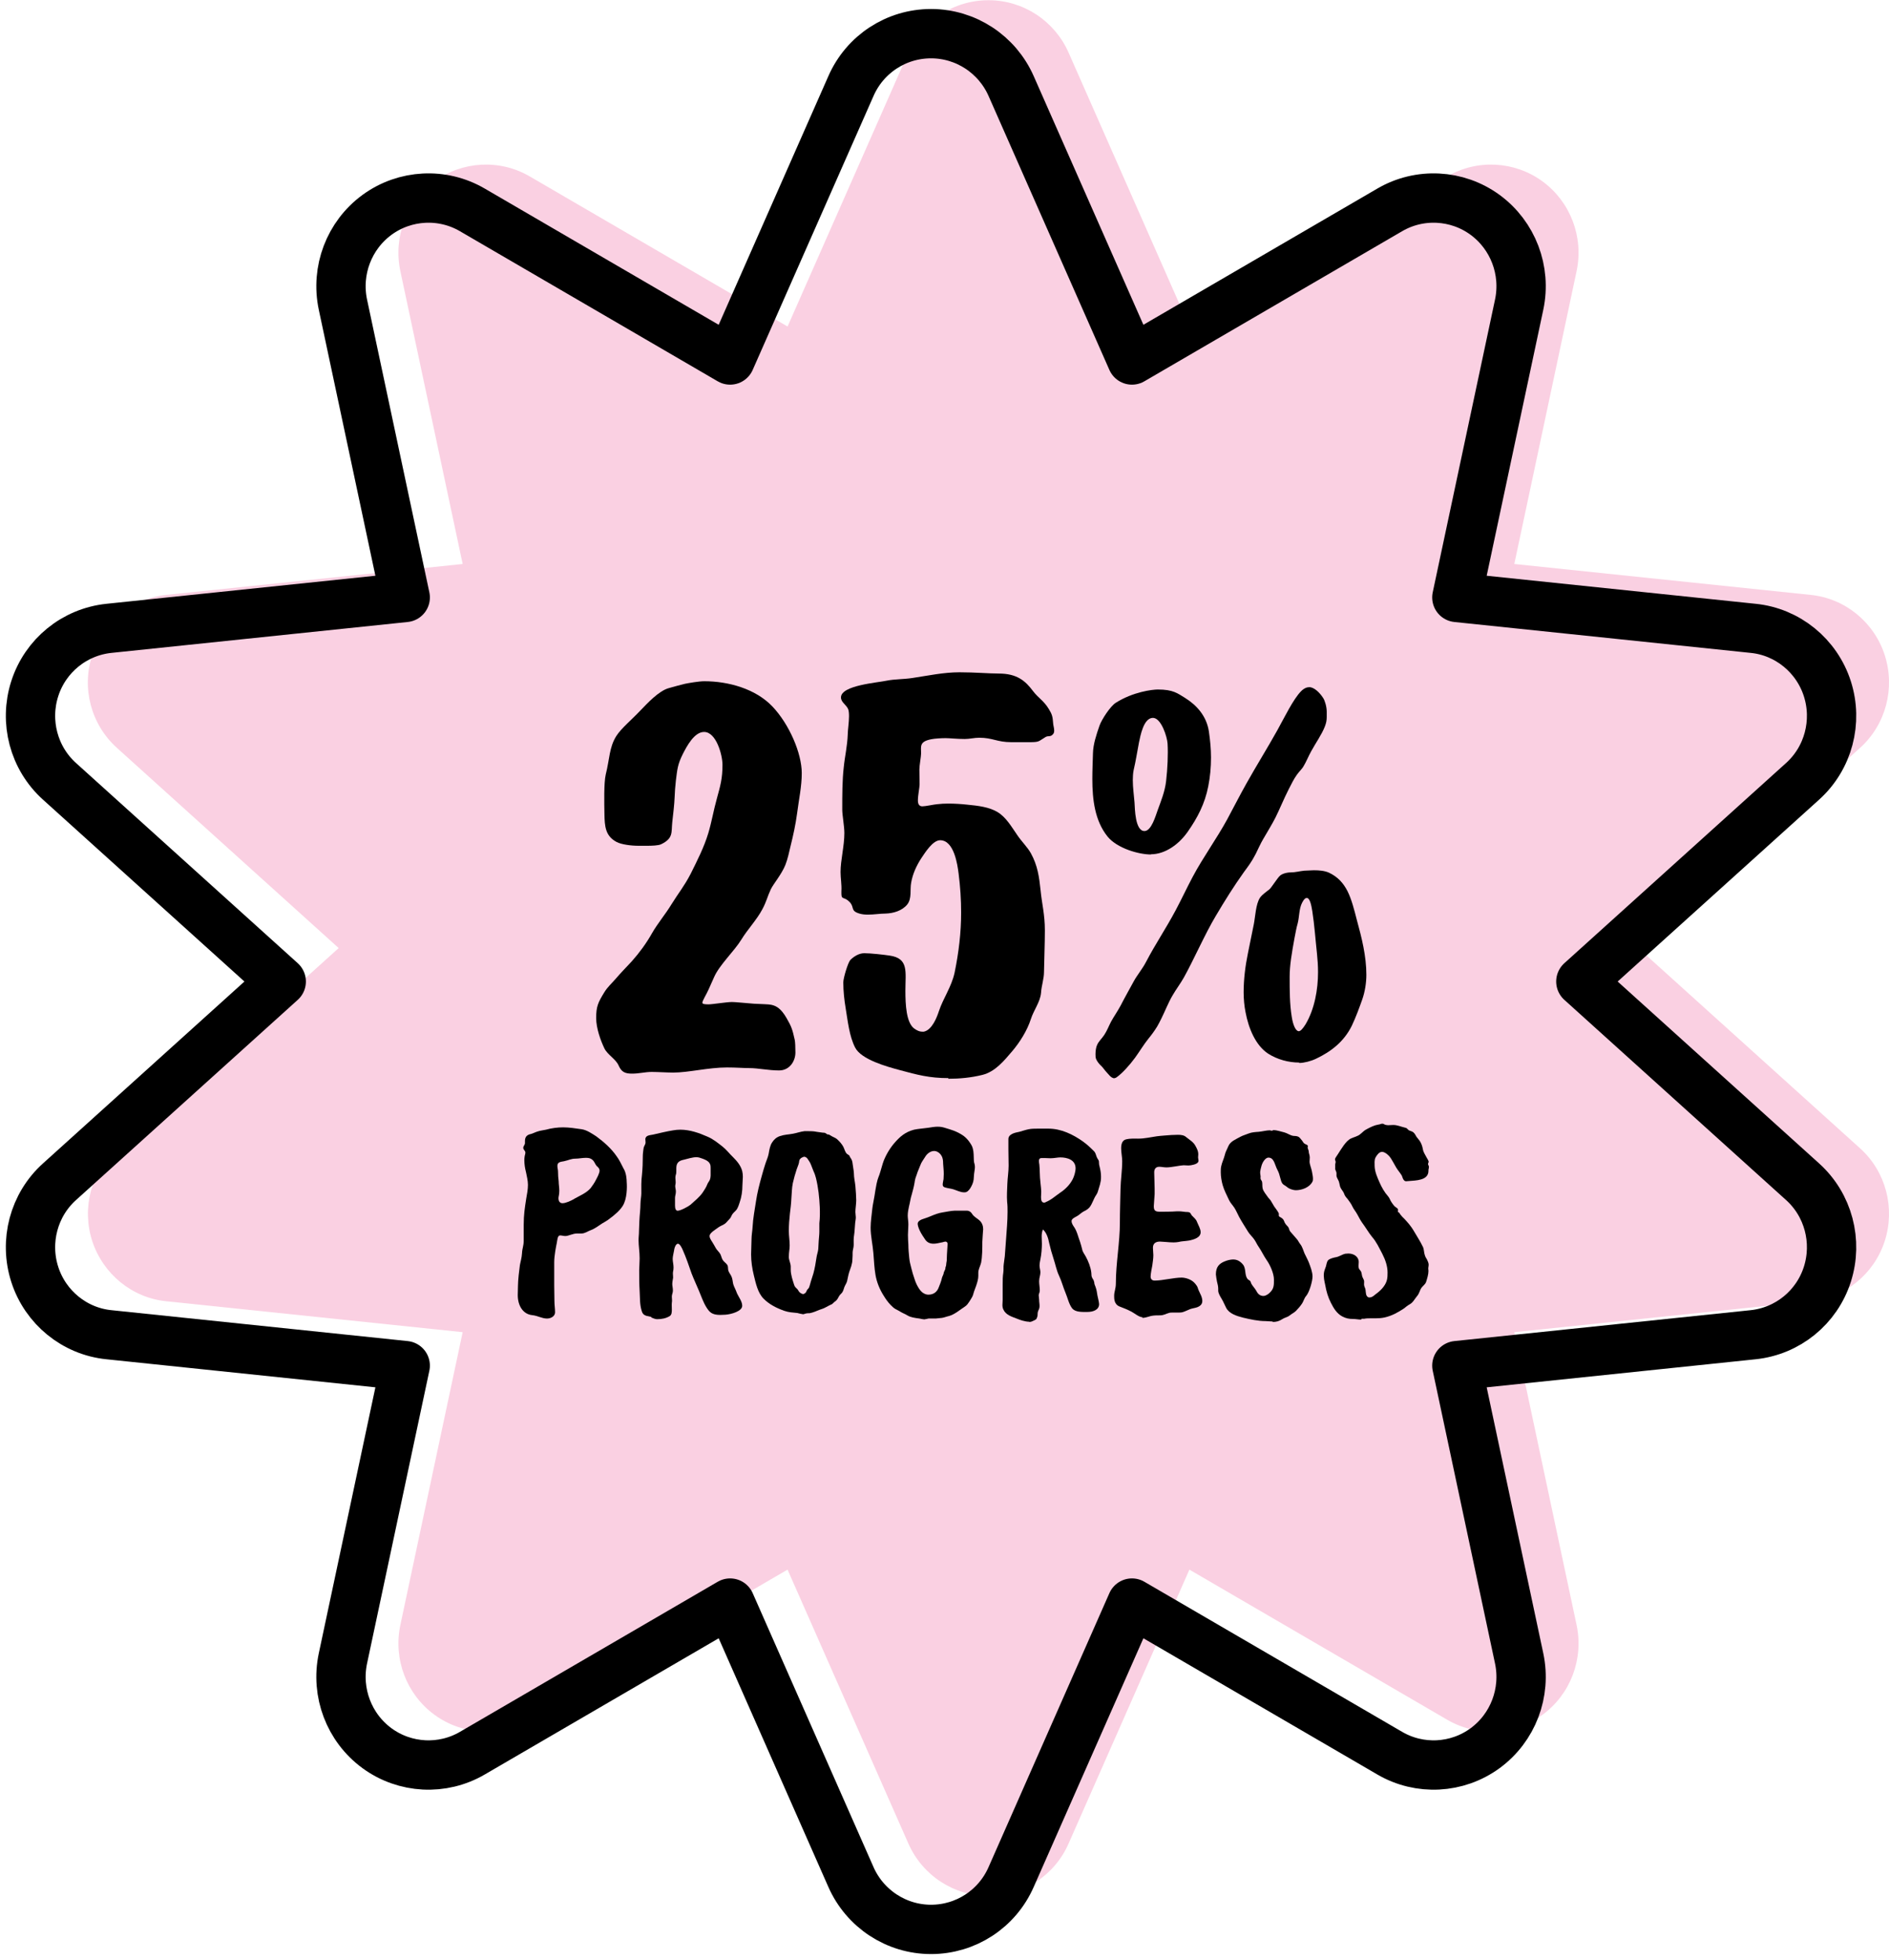
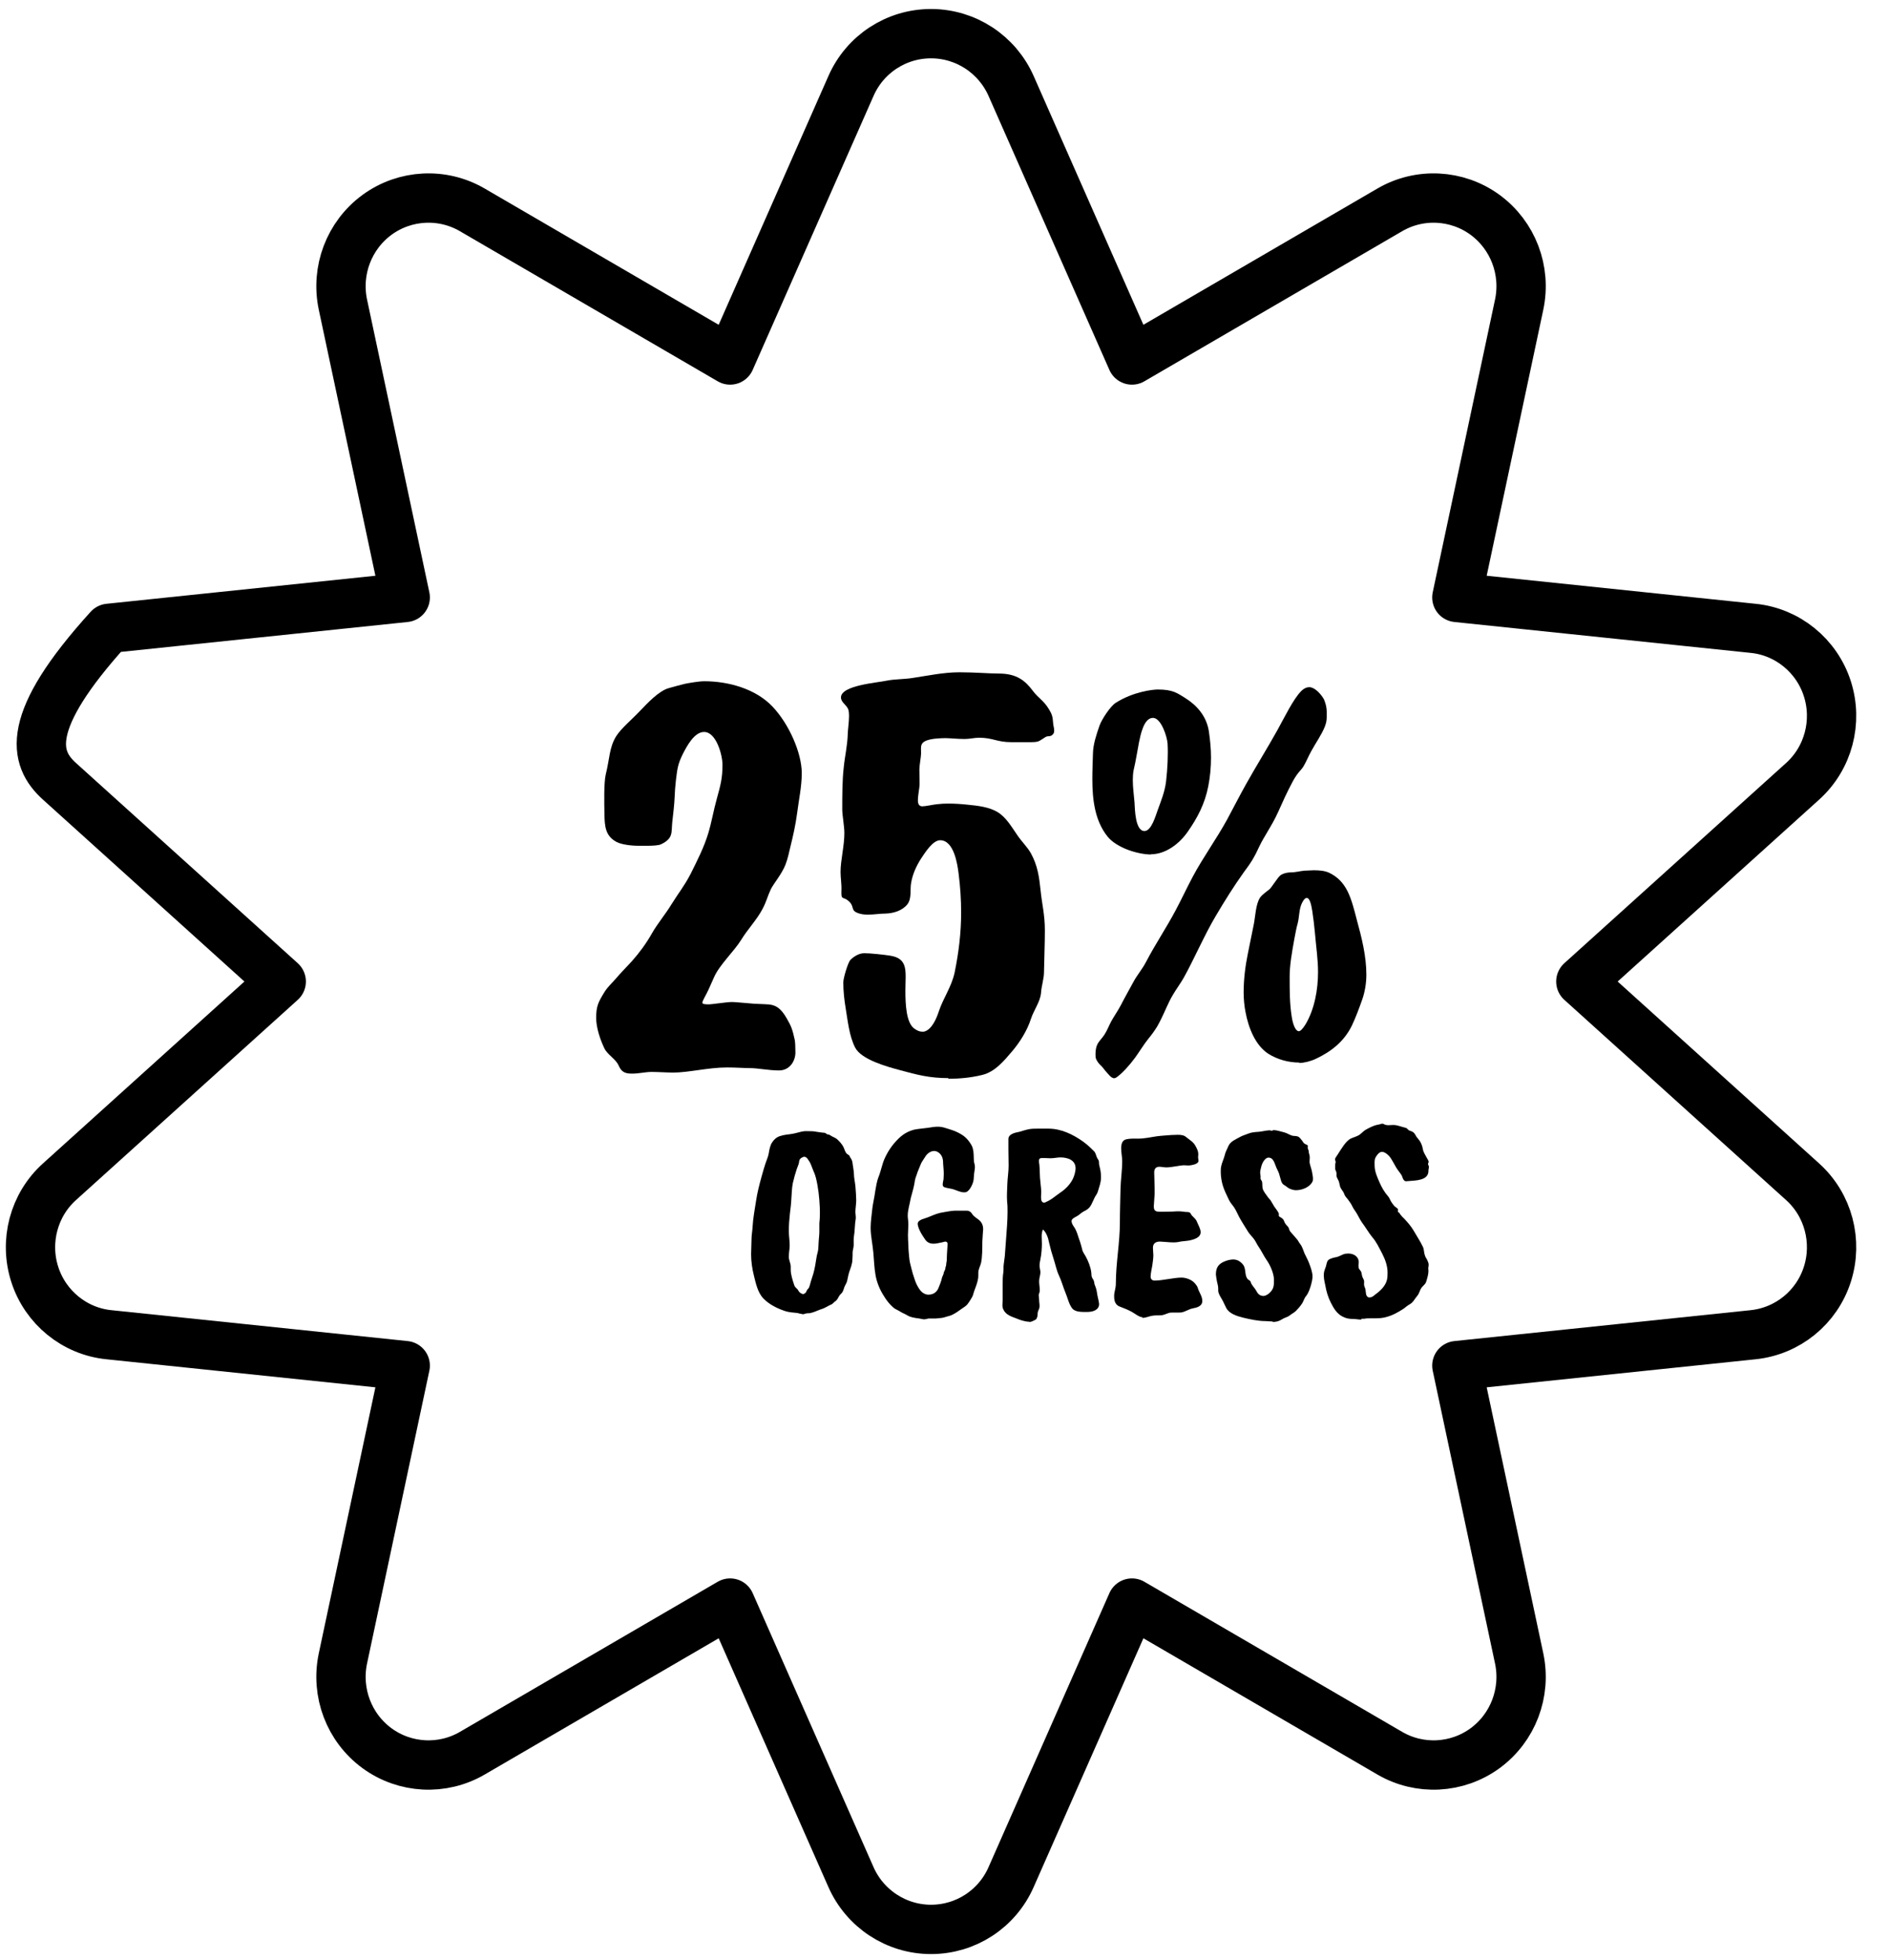
<svg xmlns="http://www.w3.org/2000/svg" fill="none" viewBox="0 0 108 112" height="112" width="108">
  <g clip-path="url(#clip0_2001_1831)">
-     <path fill="#FAD0E2" d="M106.34 65.623L93.665 54.184L106.34 42.746C107.818 41.418 108.364 39.335 107.758 37.447C107.152 35.558 105.48 34.194 103.517 33.999L86.577 32.233L90.139 15.495C90.551 13.546 89.788 11.536 88.189 10.366C86.589 9.197 84.444 9.087 82.736 10.086L68.001 18.662L61.095 3.008C60.295 1.193 58.502 0.012 56.514 0.012C54.527 0.012 52.734 1.181 51.934 3.008L45.027 18.662L30.293 10.086C28.584 9.087 26.44 9.197 24.84 10.366C23.241 11.536 22.477 13.546 22.889 15.495L26.452 32.233L9.512 33.999C7.537 34.206 5.877 35.558 5.271 37.447C4.653 39.335 5.21 41.418 6.689 42.746L19.363 54.184L6.689 65.623C5.21 66.951 4.665 69.034 5.271 70.922C5.889 72.811 7.549 74.175 9.512 74.37L26.452 76.136L22.889 92.874C22.477 94.823 23.241 96.833 24.84 98.003C26.44 99.172 28.584 99.282 30.293 98.283L45.027 89.707L51.934 105.36C52.734 107.176 54.527 108.357 56.514 108.357C58.502 108.357 60.295 107.188 61.095 105.36L68.001 89.707L82.736 98.283C84.444 99.282 86.589 99.172 88.189 98.003C89.788 96.833 90.551 94.823 90.139 92.874L86.577 76.136L103.517 74.37C105.492 74.163 107.152 72.811 107.758 70.922C108.364 69.034 107.818 66.951 106.34 65.623Z" />
-     <path stroke-linejoin="round" stroke-linecap="round" stroke-width="2.82" stroke="black" d="M103.056 67.535L90.382 56.096L103.056 44.658C104.534 43.33 105.08 41.247 104.474 39.359C103.868 37.471 102.196 36.106 100.233 35.911L83.293 34.145L86.856 17.407C87.268 15.458 86.504 13.448 84.905 12.278C83.305 11.109 81.16 10.999 79.452 11.998L64.718 20.574L57.811 4.921C57.011 3.105 55.218 1.924 53.23 1.924C51.243 1.924 49.45 3.093 48.65 4.921L41.743 20.574L27.009 11.998C25.3 10.999 23.156 11.109 21.556 12.278C19.957 13.448 19.194 15.458 19.605 17.407L23.168 34.145L6.228 35.911C4.253 36.118 2.593 37.471 1.987 39.359C1.381 41.247 1.927 43.33 3.405 44.658L16.079 56.096L3.405 67.535C1.927 68.863 1.381 70.946 1.987 72.834C2.593 74.723 4.265 76.087 6.228 76.282L23.168 78.048L19.605 94.786C19.194 96.735 19.957 98.745 21.556 99.915C23.156 101.084 25.3 101.194 27.009 100.195L41.743 91.619L48.65 107.273C49.45 109.088 51.243 110.269 53.23 110.269C55.218 110.269 57.011 109.1 57.811 107.273L64.718 91.619L79.452 100.195C81.16 101.194 83.305 101.084 84.905 99.915C86.504 98.745 87.268 96.735 86.856 94.786L83.293 78.048L100.233 76.282C102.208 76.075 103.868 74.723 104.474 72.834C105.08 70.946 104.534 68.863 103.056 67.535Z" />
-     <path fill="black" d="M30.426 75.162C29.917 75.113 29.602 74.638 29.602 74.017C29.602 73.834 29.614 73.688 29.614 73.493C29.614 73.176 29.687 72.567 29.723 72.311C29.748 72.153 29.832 71.885 29.845 71.629C29.857 71.337 29.942 71.215 29.942 70.898V69.997C29.942 69.424 30.002 69.047 30.087 68.498C30.135 68.23 30.184 67.975 30.184 67.719C30.184 67.487 30.123 67.231 30.075 67C30.014 66.769 29.978 66.537 29.978 66.293C29.978 66.184 30.002 66.025 30.026 65.965C30.026 65.928 30.038 65.904 30.038 65.879C30.038 65.757 29.917 65.721 29.917 65.599C29.917 65.502 30.014 65.429 30.014 65.331C30.014 65.295 30.014 65.27 30.014 65.209C30.014 65.002 30.099 64.856 30.366 64.807C30.487 64.771 30.62 64.698 30.753 64.661C30.899 64.612 31.056 64.6 31.214 64.564C31.517 64.478 31.88 64.43 32.195 64.43C32.547 64.43 32.922 64.491 33.261 64.539C33.565 64.588 33.855 64.795 34.086 64.941C34.534 65.27 34.946 65.636 35.249 66.074C35.406 66.281 35.515 66.525 35.636 66.756C35.818 67.037 35.83 67.439 35.83 67.548C35.855 67.841 35.855 68.523 35.6 68.925C35.431 69.181 35.212 69.388 34.764 69.717C34.643 69.802 34.546 69.851 34.425 69.924C34.195 70.07 34.025 70.216 33.758 70.314C33.589 70.374 33.443 70.496 33.249 70.496C33.177 70.496 33.056 70.496 32.995 70.496C32.74 70.496 32.51 70.642 32.316 70.642C32.244 70.642 32.098 70.606 32.026 70.606C31.868 70.606 31.868 70.874 31.832 71.044C31.795 71.215 31.686 71.763 31.686 72.141V73.444C31.686 73.749 31.698 74.041 31.698 74.346C31.698 74.589 31.735 74.772 31.735 75.004C31.735 75.211 31.517 75.357 31.274 75.357C30.983 75.357 30.717 75.186 30.414 75.162H30.426ZM32.837 68.511C33.165 68.328 33.528 68.182 33.77 67.901C33.88 67.755 33.989 67.597 34.061 67.451C34.146 67.292 34.279 67.049 34.279 66.903C34.279 66.793 34.219 66.732 34.11 66.635C34.025 66.537 33.989 66.391 33.88 66.293C33.783 66.208 33.686 66.172 33.504 66.172C33.298 66.172 33.08 66.22 32.898 66.22C32.644 66.22 32.486 66.318 32.244 66.367C32.038 66.403 31.868 66.415 31.868 66.635C31.868 66.756 31.904 66.842 31.904 66.963C31.904 67.158 31.916 67.317 31.941 67.512C31.941 67.694 31.977 67.865 31.977 68.048C31.977 68.291 31.929 68.377 31.929 68.486C31.929 68.584 31.965 68.766 32.159 68.766C32.353 68.766 32.656 68.62 32.825 68.523L32.837 68.511Z" />
-     <path fill="black" d="M37.248 75.272C37.151 75.236 37.042 75.224 36.945 75.199C36.8 75.15 36.727 75.065 36.691 74.931C36.57 74.554 36.594 74.176 36.57 73.786C36.545 73.384 36.545 72.982 36.545 72.58C36.545 72.434 36.57 72.178 36.57 71.922C36.57 71.532 36.509 71.204 36.509 70.887C36.509 70.68 36.533 70.57 36.533 70.363C36.545 69.985 36.557 69.62 36.594 69.254C36.606 69.096 36.618 68.95 36.618 68.792C36.618 68.609 36.667 68.377 36.667 68.207C36.667 67.829 36.654 67.525 36.703 67.147C36.739 66.781 36.751 66.428 36.751 66.063C36.751 65.929 36.776 65.795 36.788 65.673C36.812 65.466 36.909 65.442 36.909 65.283C36.909 65.222 36.897 65.161 36.897 65.113C36.897 64.881 37.163 64.881 37.333 64.845C37.721 64.759 38.096 64.662 38.484 64.601C38.617 64.577 38.763 64.564 38.896 64.564C39.441 64.564 39.962 64.747 40.459 64.966C40.774 65.1 41.041 65.32 41.307 65.527C41.538 65.71 41.695 65.929 41.913 66.136C42.144 66.367 42.349 66.611 42.434 66.928C42.459 67.037 42.471 67.147 42.471 67.257C42.471 67.415 42.446 67.573 42.446 67.744C42.446 68.061 42.398 68.414 42.289 68.719C42.253 68.828 42.216 68.95 42.156 69.06C42.095 69.194 41.962 69.267 41.877 69.388C41.804 69.498 41.792 69.596 41.695 69.681C41.623 69.754 41.55 69.851 41.465 69.924C41.356 70.01 41.198 70.058 41.077 70.144C40.956 70.229 40.835 70.314 40.726 70.4C40.617 70.497 40.568 70.57 40.568 70.643C40.568 70.741 40.629 70.838 40.714 70.972C40.786 71.094 40.859 71.204 40.92 71.325C40.992 71.459 41.114 71.545 41.186 71.679C41.247 71.8 41.259 71.934 41.344 72.044C41.429 72.154 41.574 72.227 41.61 72.361C41.635 72.471 41.61 72.556 41.659 72.665C41.719 72.799 41.816 72.897 41.853 73.043C41.901 73.201 41.889 73.348 41.962 73.506C42.047 73.677 42.095 73.811 42.144 73.932C42.24 74.139 42.434 74.383 42.434 74.627C42.434 74.943 41.804 75.114 41.477 75.138C41.38 75.138 41.271 75.15 41.174 75.15C40.689 75.15 40.556 74.98 40.386 74.712C40.205 74.42 40.096 74.091 39.962 73.774C39.829 73.457 39.66 73.092 39.538 72.775C39.381 72.324 39.235 71.886 39.029 71.423C38.993 71.338 38.872 71.082 38.763 71.082C38.617 71.082 38.545 71.374 38.533 71.496C38.508 71.642 38.46 71.813 38.46 71.947C38.46 72.105 38.508 72.263 38.508 72.434C38.508 72.629 38.472 72.641 38.472 72.787C38.472 72.848 38.484 72.921 38.484 73.019C38.484 73.055 38.436 73.25 38.436 73.384C38.436 73.494 38.472 73.603 38.472 73.762C38.472 73.884 38.411 73.981 38.411 74.103C38.411 74.225 38.436 74.334 38.411 74.456C38.399 74.566 38.411 74.7 38.411 74.834C38.411 74.98 38.411 75.15 38.278 75.224C38.072 75.345 37.842 75.394 37.563 75.394C37.466 75.394 37.321 75.333 37.236 75.297L37.248 75.272ZM38.751 69.194C38.908 69.194 39.344 68.962 39.478 68.853C39.732 68.621 39.987 68.426 40.181 68.146C40.278 68 40.374 67.854 40.435 67.695C40.471 67.586 40.556 67.513 40.593 67.403C40.641 67.269 40.629 67.098 40.629 66.964C40.629 66.903 40.629 66.83 40.629 66.757C40.629 66.684 40.629 66.599 40.593 66.526C40.508 66.319 40.205 66.233 39.987 66.16C39.938 66.148 39.878 66.136 39.817 66.136C39.587 66.136 39.296 66.233 39.09 66.282C38.775 66.343 38.666 66.489 38.666 66.782C38.666 66.83 38.666 66.879 38.666 66.916C38.666 67.001 38.666 67.074 38.63 67.171C38.593 67.305 38.63 67.439 38.63 67.573C38.63 67.671 38.605 67.707 38.605 67.793C38.605 67.89 38.642 67.988 38.642 68.097C38.642 68.256 38.593 68.341 38.593 68.463C38.593 68.609 38.593 68.755 38.593 68.901C38.593 69.084 38.642 69.194 38.739 69.194H38.751Z" />
+     <path stroke-linejoin="round" stroke-linecap="round" stroke-width="2.82" stroke="black" d="M103.056 67.535L90.382 56.096L103.056 44.658C104.534 43.33 105.08 41.247 104.474 39.359C103.868 37.471 102.196 36.106 100.233 35.911L83.293 34.145L86.856 17.407C87.268 15.458 86.504 13.448 84.905 12.278C83.305 11.109 81.16 10.999 79.452 11.998L64.718 20.574L57.811 4.921C57.011 3.105 55.218 1.924 53.23 1.924C51.243 1.924 49.45 3.093 48.65 4.921L41.743 20.574L27.009 11.998C25.3 10.999 23.156 11.109 21.556 12.278C19.957 13.448 19.194 15.458 19.605 17.407L23.168 34.145L6.228 35.911C1.381 41.247 1.927 43.33 3.405 44.658L16.079 56.096L3.405 67.535C1.927 68.863 1.381 70.946 1.987 72.834C2.593 74.723 4.265 76.087 6.228 76.282L23.168 78.048L19.605 94.786C19.194 96.735 19.957 98.745 21.556 99.915C23.156 101.084 25.3 101.194 27.009 100.195L41.743 91.619L48.65 107.273C49.45 109.088 51.243 110.269 53.23 110.269C55.218 110.269 57.011 109.1 57.811 107.273L64.718 91.619L79.452 100.195C81.16 101.194 83.305 101.084 84.905 99.915C86.504 98.745 87.268 96.735 86.856 94.786L83.293 78.048L100.233 76.282C102.208 76.075 103.868 74.723 104.474 72.834C105.08 70.946 104.534 68.863 103.056 67.535Z" />
    <path fill="black" d="M45.876 75.1C45.779 75.1 45.669 75.052 45.585 75.04C45.33 75.015 45.088 75.003 44.846 74.918C44.397 74.759 43.985 74.552 43.658 74.223C43.319 73.882 43.21 73.334 43.101 72.896C43.004 72.506 42.943 72.092 42.943 71.689C42.943 71.385 42.967 71.105 42.967 70.812C42.967 70.593 43.016 70.35 43.028 70.118C43.052 69.631 43.149 69.144 43.222 68.656C43.294 68.169 43.416 67.694 43.549 67.219C43.61 66.987 43.682 66.756 43.755 66.524C43.816 66.329 43.913 66.135 43.949 65.927C43.985 65.72 44.022 65.477 44.143 65.294C44.252 65.124 44.385 65.002 44.591 64.929C44.846 64.843 45.076 64.843 45.33 64.795C45.548 64.758 45.766 64.673 45.997 64.648C46.069 64.648 46.142 64.648 46.203 64.648C46.36 64.648 46.518 64.648 46.687 64.685C46.809 64.697 46.917 64.722 47.039 64.734C47.087 64.734 47.16 64.734 47.208 64.77C47.245 64.782 47.257 64.819 47.305 64.831C47.354 64.843 47.39 64.831 47.439 64.868C47.487 64.892 47.535 64.929 47.584 64.953C47.681 65.002 47.778 65.038 47.863 65.111C47.996 65.233 48.129 65.379 48.214 65.538C48.287 65.672 48.311 65.854 48.432 65.952C48.456 65.976 48.517 66.001 48.541 66.025C48.578 66.049 48.578 66.11 48.602 66.135C48.675 66.244 48.711 66.293 48.735 66.427C48.759 66.646 48.808 66.841 48.82 67.06C48.82 67.304 48.88 67.535 48.905 67.779C48.929 67.998 48.953 68.474 48.953 68.595C48.953 68.79 48.905 69.095 48.905 69.265C48.905 69.363 48.929 69.485 48.929 69.57C48.929 69.68 48.905 69.777 48.893 69.887C48.868 70.118 48.868 70.362 48.832 70.581C48.796 70.776 48.808 70.959 48.808 71.153C48.808 71.312 48.747 71.446 48.747 71.58C48.747 71.689 48.747 71.836 48.735 71.97C48.735 72.055 48.723 72.14 48.711 72.189C48.687 72.311 48.65 72.433 48.602 72.555C48.517 72.774 48.481 72.981 48.432 73.212C48.408 73.31 48.347 73.407 48.299 73.505C48.25 73.602 48.238 73.712 48.178 73.821C48.141 73.907 48.044 73.968 47.996 74.041C47.935 74.126 47.911 74.211 47.838 74.296C47.778 74.37 47.693 74.406 47.632 74.479C47.548 74.564 47.487 74.564 47.402 74.613C47.317 74.662 47.233 74.698 47.148 74.747C47.051 74.796 46.954 74.82 46.857 74.857C46.675 74.93 46.493 75.015 46.287 75.052C46.227 75.052 46.154 75.052 46.094 75.064C45.997 75.088 45.96 75.113 45.876 75.113V75.1ZM45.912 73.968C45.912 73.968 46.021 73.931 46.069 73.87C46.106 73.821 46.118 73.773 46.142 73.724C46.178 73.675 46.227 73.639 46.251 73.59C46.3 73.48 46.324 73.346 46.36 73.237C46.409 73.078 46.457 72.932 46.506 72.774C46.59 72.469 46.639 72.153 46.687 71.836C46.712 71.677 46.772 71.531 46.784 71.373C46.796 71.215 46.796 71.068 46.809 70.91C46.821 70.739 46.845 70.557 46.845 70.386C46.845 70.301 46.845 70.216 46.845 70.13C46.845 70.057 46.845 69.984 46.845 69.911C46.881 69.594 46.881 69.302 46.869 68.985C46.845 68.449 46.784 67.864 46.651 67.328C46.615 67.194 46.578 67.073 46.518 66.951C46.457 66.817 46.421 66.683 46.36 66.549C46.312 66.427 46.239 66.329 46.166 66.22C46.13 66.159 46.033 66.11 45.984 66.11C45.936 66.11 45.839 66.159 45.803 66.183C45.706 66.256 45.694 66.317 45.682 66.439C45.657 66.573 45.585 66.707 45.548 66.829C45.464 67.085 45.391 67.341 45.33 67.609C45.27 67.889 45.27 68.206 45.245 68.498C45.233 68.79 45.197 69.07 45.161 69.363C45.124 69.692 45.1 70.021 45.1 70.35C45.1 70.63 45.148 70.898 45.148 71.178C45.148 71.422 45.1 71.531 45.1 71.848C45.1 72.019 45.209 72.201 45.209 72.396C45.209 72.457 45.209 72.518 45.209 72.579C45.209 72.847 45.318 73.164 45.403 73.432C45.439 73.553 45.512 73.602 45.597 73.687C45.669 73.785 45.682 73.858 45.803 73.919C45.839 73.943 45.888 73.955 45.912 73.955V73.968Z" />
    <path fill="black" d="M52.903 75.405C52.77 75.405 52.697 75.381 52.564 75.356C52.443 75.344 52.31 75.32 52.188 75.295C52.079 75.271 51.97 75.234 51.873 75.174C51.801 75.125 51.57 75.027 51.498 74.979C51.401 74.918 51.304 74.869 51.207 74.82C51.098 74.759 51.013 74.674 50.928 74.589C50.759 74.418 50.637 74.236 50.516 74.041C50.286 73.675 50.129 73.285 50.056 72.871C49.983 72.457 49.971 72.043 49.935 71.629C49.898 71.141 49.777 70.654 49.777 70.167C49.777 69.801 49.838 69.436 49.874 69.07C49.898 68.839 49.959 68.608 49.995 68.364C50.032 68.132 50.068 67.889 50.116 67.657C50.189 67.304 50.262 67.219 50.322 66.999C50.395 66.78 50.444 66.549 50.528 66.329C50.686 65.94 50.916 65.562 51.207 65.245C51.474 64.953 51.752 64.697 52.261 64.563C52.479 64.514 52.831 64.49 53.073 64.454C53.218 64.429 53.449 64.393 53.594 64.393C53.8 64.393 53.897 64.417 54.091 64.478C54.394 64.575 54.624 64.624 55 64.856C55.157 64.953 55.266 65.063 55.375 65.197C55.472 65.331 55.581 65.477 55.618 65.635C55.678 65.854 55.666 66.086 55.678 66.305C55.678 66.476 55.739 66.512 55.739 66.695C55.739 66.829 55.702 66.963 55.69 67.097C55.678 67.207 55.678 67.304 55.666 67.414C55.642 67.596 55.569 67.755 55.472 67.913C55.387 68.035 55.29 68.157 55.121 68.145C54.915 68.145 54.709 68.035 54.515 67.974C54.357 67.925 54.188 67.913 54.03 67.864C53.945 67.84 53.897 67.791 53.897 67.706C53.897 67.596 53.933 67.487 53.945 67.389C53.945 67.292 53.958 67.194 53.958 67.097C53.958 66.853 53.933 66.744 53.921 66.5C53.921 66.342 53.909 66.183 53.824 66.049C53.752 65.915 53.582 65.781 53.412 65.781C53.182 65.781 52.988 65.952 52.891 66.122C52.794 66.281 52.673 66.427 52.612 66.61C52.552 66.78 52.467 66.939 52.419 67.109C52.394 67.194 52.358 67.267 52.334 67.353C52.31 67.438 52.297 67.523 52.285 67.609C52.249 67.828 52.188 68.047 52.128 68.266C52.055 68.486 52.031 68.717 51.97 68.949C51.934 69.119 51.898 69.29 51.898 69.472C51.898 69.619 51.934 69.789 51.934 69.984C51.934 70.179 51.91 70.386 51.91 70.581C51.91 70.764 51.922 70.959 51.934 71.141C51.934 71.385 51.958 71.629 51.982 71.872C52.007 72.128 52.043 72.238 52.104 72.481C52.152 72.688 52.213 72.883 52.285 73.09C52.334 73.249 52.394 73.395 52.479 73.541C52.564 73.687 52.661 73.834 52.819 73.919C52.903 73.968 52.988 73.992 53.085 73.992C53.388 73.992 53.57 73.821 53.655 73.614C53.727 73.431 53.812 73.237 53.849 73.054C53.873 72.944 53.921 72.895 53.945 72.798C53.945 72.761 53.982 72.652 54.006 72.615C54.042 72.567 54.042 72.518 54.054 72.469C54.054 72.372 54.079 72.408 54.091 72.323C54.091 72.238 54.115 72.14 54.127 72.055C54.127 71.957 54.151 71.409 54.163 71.324C54.163 71.251 54.176 71.166 54.176 71.093C54.176 71.019 54.139 70.971 54.067 70.959C54.006 70.959 53.945 70.983 53.897 70.995C53.667 71.044 53.521 71.08 53.376 71.08C53.133 71.08 52.976 70.983 52.867 70.8C52.819 70.727 52.673 70.52 52.588 70.337C52.504 70.167 52.467 70.008 52.467 69.948C52.467 69.862 52.504 69.814 52.588 69.753C52.673 69.692 52.782 69.667 52.879 69.631C52.988 69.594 53.097 69.558 53.206 69.509C53.437 69.412 53.655 69.326 53.897 69.29C54.115 69.253 54.357 69.204 54.575 69.192C54.709 69.192 54.83 69.192 54.963 69.192C55.072 69.192 55.181 69.192 55.278 69.192C55.351 69.192 55.424 69.217 55.484 69.265C55.545 69.314 55.581 69.387 55.63 69.448C55.739 69.57 55.884 69.643 56.005 69.753C56.151 69.887 56.211 70.069 56.211 70.252C56.211 70.313 56.187 70.484 56.187 70.569C56.187 70.691 56.163 70.849 56.163 70.971C56.163 71.324 56.163 71.836 56.09 72.177C56.042 72.372 55.933 72.542 55.933 72.737C55.933 72.798 55.933 72.859 55.933 72.92C55.933 73.103 55.872 73.297 55.811 73.48C55.775 73.59 55.727 73.7 55.69 73.809C55.654 73.907 55.642 74.004 55.593 74.102C55.545 74.199 55.484 74.284 55.424 74.382C55.363 74.467 55.315 74.552 55.23 74.625C55.157 74.686 55.072 74.735 54.987 74.796C54.891 74.857 54.806 74.93 54.709 74.991C54.612 75.052 54.515 75.113 54.406 75.161C54.321 75.198 54.224 75.222 54.127 75.247C54.042 75.271 53.945 75.308 53.849 75.32C53.727 75.332 53.618 75.344 53.497 75.356C53.449 75.356 53.412 75.356 53.364 75.356C53.279 75.356 53.194 75.356 53.097 75.356C53.049 75.356 52.976 75.393 52.879 75.393L52.903 75.405Z" />
    <path fill="black" d="M58.853 75.541C58.598 75.541 58.271 75.419 58.186 75.382C57.847 75.248 57.508 75.163 57.362 74.834C57.278 74.651 57.326 74.481 57.326 74.286C57.326 74.176 57.326 74.055 57.326 73.945C57.326 73.762 57.326 73.579 57.326 73.409C57.326 73.177 57.326 72.958 57.362 72.727C57.387 72.568 57.362 72.41 57.387 72.252C57.399 72.105 57.435 71.947 57.447 71.801C57.471 71.472 57.496 71.143 57.52 70.814C57.556 70.302 57.605 69.779 57.605 69.267C57.605 69.048 57.605 68.889 57.581 68.695C57.556 68.341 57.581 68.012 57.593 67.659C57.605 67.318 57.665 66.965 57.665 66.624C57.665 66.319 57.653 65.99 57.653 65.698C57.653 65.564 57.653 65.478 57.653 65.296C57.653 65.259 57.653 65.162 57.653 65.101C57.653 65.016 57.677 64.93 57.799 64.845C57.944 64.748 58.102 64.723 58.271 64.687C58.453 64.638 58.623 64.577 58.804 64.54C58.974 64.504 59.156 64.504 59.325 64.504C59.544 64.504 59.737 64.504 59.943 64.504C60.67 64.504 61.337 64.833 61.894 65.223C62.136 65.393 62.343 65.588 62.548 65.795C62.658 65.905 62.658 66.051 62.73 66.185C62.767 66.258 62.815 66.295 62.827 66.368C62.839 66.477 62.827 66.55 62.864 66.66C62.912 66.855 62.948 67.038 62.948 67.233C62.948 67.318 62.948 67.403 62.936 67.476C62.912 67.61 62.876 67.769 62.827 67.903C62.779 68.037 62.767 68.159 62.682 68.28C62.512 68.524 62.464 68.78 62.294 68.999C62.197 69.109 62.076 69.182 61.943 69.243C61.797 69.328 61.688 69.45 61.543 69.523C61.434 69.584 61.264 69.657 61.264 69.791C61.264 69.9 61.337 70.022 61.397 70.108C61.579 70.363 61.64 70.692 61.749 70.972C61.797 71.119 61.834 71.253 61.87 71.399C61.894 71.545 62.003 71.679 62.076 71.813C62.221 72.081 62.355 72.41 62.391 72.715C62.415 72.885 62.379 72.922 62.464 73.068C62.488 73.104 62.512 73.141 62.524 73.165C62.536 73.202 62.548 73.238 62.561 73.287C62.561 73.385 62.597 73.445 62.633 73.543C62.694 73.701 62.718 73.872 62.742 74.03C62.767 74.176 62.827 74.371 62.839 74.53C62.839 74.859 62.5 74.98 62.173 74.98C61.87 74.98 61.47 75.005 61.288 74.761C61.107 74.517 61.034 74.152 60.913 73.872C60.779 73.555 60.695 73.214 60.549 72.909C60.404 72.605 60.343 72.264 60.234 71.935C60.137 71.642 60.052 71.338 59.98 71.021C59.931 70.765 59.834 70.449 59.628 70.266C59.568 70.4 59.556 70.534 59.556 70.668C59.556 70.79 59.568 70.96 59.568 71.094C59.568 71.314 59.544 71.691 59.483 71.971C59.459 72.081 59.434 72.215 59.434 72.337C59.434 72.471 59.483 72.593 59.483 72.715C59.483 72.885 59.41 73.031 59.41 73.226C59.41 73.397 59.447 73.579 59.447 73.75C59.447 73.872 59.386 73.945 59.386 74.03C59.386 74.103 59.41 74.201 59.41 74.286C59.41 74.432 59.434 74.481 59.434 74.651C59.434 74.785 59.386 74.846 59.362 74.907C59.337 74.968 59.325 75.017 59.325 75.066C59.325 75.151 59.325 75.212 59.289 75.297C59.265 75.382 59.241 75.407 59.144 75.455C59.022 75.516 58.95 75.553 58.841 75.553L58.853 75.541ZM59.774 68.707C60.077 68.597 60.355 68.341 60.622 68.159C60.913 67.964 61.167 67.708 61.325 67.403C61.41 67.245 61.494 66.965 61.494 66.77C61.494 66.295 61.034 66.148 60.622 66.148C60.464 66.148 60.258 66.197 60.065 66.197C59.943 66.197 59.834 66.185 59.749 66.185C59.701 66.185 59.616 66.185 59.544 66.185C59.447 66.185 59.398 66.246 59.398 66.343C59.398 66.404 59.41 66.502 59.422 66.55C59.434 66.697 59.447 66.855 59.447 67.013C59.447 67.391 59.531 67.891 59.531 68.098C59.531 68.183 59.519 68.305 59.519 68.414C59.519 68.573 59.544 68.719 59.677 68.731C59.713 68.731 59.749 68.731 59.798 68.707H59.774Z" />
    <path fill="black" d="M65.323 75.283C65.13 75.283 64.875 75.064 64.693 74.966C64.463 74.845 64.245 74.759 63.991 74.662C63.688 74.528 63.7 74.199 63.7 74.053C63.7 73.821 63.797 73.651 63.797 73.346C63.797 72.189 64.027 71.032 64.027 69.862C64.027 69.229 64.051 68.595 64.063 67.95C64.075 67.414 64.16 66.89 64.16 66.354C64.16 66.147 64.1 65.854 64.1 65.635C64.1 65.379 64.16 65.16 64.403 65.111C64.609 65.063 64.839 65.075 65.081 65.075C65.445 65.075 65.784 64.99 66.135 64.941C66.414 64.904 66.693 64.892 66.971 64.868C67.105 64.868 67.226 64.856 67.335 64.856C67.541 64.856 67.698 64.88 67.82 64.99C68.013 65.148 68.219 65.257 68.341 65.477C68.45 65.672 68.51 65.806 68.51 65.964C68.51 66.001 68.498 66.098 68.498 66.147C68.498 66.208 68.522 66.269 68.522 66.342C68.522 66.488 68.304 66.561 68.086 66.597C68.038 66.597 67.989 66.61 67.953 66.61C67.856 66.61 67.771 66.597 67.674 66.597C67.505 66.597 66.971 66.719 66.693 66.719C66.547 66.719 66.402 66.683 66.281 66.683C66.075 66.683 65.99 66.817 65.99 66.999C65.99 67.292 66.014 67.645 66.014 67.938C66.014 68.035 66.014 68.145 66.014 68.242C66.002 68.449 65.978 68.705 65.966 68.936C65.966 69.217 66.075 69.253 66.353 69.253C66.45 69.253 67.02 69.253 67.286 69.229C67.335 69.229 67.371 69.229 67.408 69.229C67.541 69.229 67.65 69.253 67.783 69.265C67.856 69.265 67.965 69.265 68.026 69.302C68.074 69.338 68.098 69.412 68.135 69.46C68.256 69.594 68.377 69.667 68.438 69.838C68.51 70.021 68.644 70.228 68.644 70.423C68.644 70.727 68.28 70.837 67.989 70.898C67.783 70.934 67.565 70.934 67.371 70.983C67.299 70.995 67.202 71.007 67.105 71.007C66.959 71.007 66.802 70.995 66.681 70.983C66.572 70.983 66.438 70.959 66.317 70.959C66.087 70.959 65.917 71.056 65.917 71.312C65.917 71.458 65.941 71.592 65.941 71.738C65.941 71.933 65.905 72.128 65.881 72.323C65.857 72.445 65.784 72.81 65.784 72.956C65.784 73.115 65.881 73.188 66.014 73.188C66.463 73.188 67.117 73.017 67.553 73.017C67.771 73.017 68.123 73.115 68.316 73.346C68.45 73.505 68.474 73.566 68.498 73.663C68.547 73.797 68.619 73.919 68.668 74.041C68.716 74.15 68.74 74.272 68.74 74.345C68.74 74.504 68.668 74.625 68.45 74.711C68.316 74.759 68.171 74.772 68.038 74.82C67.88 74.881 67.735 74.966 67.577 75.003C67.517 75.015 67.444 75.015 67.359 75.015C67.262 75.015 67.165 75.015 67.068 75.015C66.971 75.015 66.887 75.015 66.826 75.04C66.644 75.088 66.535 75.174 66.329 75.174C66.147 75.174 65.978 75.174 65.808 75.21C65.651 75.247 65.481 75.32 65.311 75.32L65.323 75.283Z" />
    <path fill="black" d="M72.763 75.527C72.63 75.527 72.485 75.503 72.352 75.503C71.927 75.503 71.491 75.405 71.079 75.308C70.692 75.21 70.267 75.076 70.098 74.735C70.013 74.577 69.952 74.406 69.855 74.248C69.771 74.102 69.649 73.919 69.649 73.761C69.649 73.724 69.649 73.676 69.649 73.651C69.649 73.505 69.613 73.395 69.577 73.237C69.552 73.115 69.528 72.957 69.516 72.835C69.516 72.384 69.722 72.189 70.11 72.055C70.255 72.007 70.388 71.982 70.51 71.982C70.716 71.982 70.897 72.068 71.067 72.275C71.103 72.323 71.128 72.36 71.14 72.409C71.225 72.628 71.176 72.896 71.322 73.091C71.358 73.14 71.431 73.164 71.479 73.213C71.515 73.261 71.515 73.322 71.552 73.383C71.637 73.529 71.746 73.627 71.818 73.761C71.903 73.931 72.024 74.065 72.23 74.065C72.376 74.065 72.521 73.956 72.606 73.871C72.836 73.651 72.836 73.444 72.836 73.14C72.836 72.774 72.606 72.275 72.412 72.007C72.243 71.763 72.133 71.507 71.964 71.263C71.867 71.129 71.806 70.971 71.709 70.837C71.612 70.691 71.455 70.557 71.358 70.399C71.188 70.118 71.007 69.85 70.849 69.558C70.752 69.375 70.679 69.193 70.57 69.022C70.473 68.876 70.34 68.742 70.267 68.584C70.122 68.279 69.989 68.023 69.904 67.731C69.843 67.511 69.795 67.243 69.795 67C69.795 66.878 69.795 66.756 69.819 66.659C69.855 66.464 69.977 66.208 70.025 66.013C70.061 65.83 70.158 65.684 70.231 65.501C70.352 65.221 70.667 65.112 70.922 64.966C71.055 64.892 71.237 64.844 71.382 64.783C71.564 64.71 71.77 64.698 71.964 64.685C72.194 64.661 72.424 64.6 72.582 64.6C72.654 64.6 72.667 64.624 72.703 64.624C72.751 64.624 72.776 64.588 72.824 64.588C72.982 64.588 73.248 64.673 73.442 64.722C73.612 64.771 73.769 64.892 73.939 64.917C74.048 64.929 74.121 64.917 74.23 64.966C74.302 65.002 74.363 65.087 74.411 65.148C74.46 65.197 74.484 65.258 74.533 65.319C74.593 65.392 74.702 65.404 74.751 65.453C74.775 65.477 74.775 65.489 74.775 65.501C74.775 65.526 74.763 65.55 74.763 65.575C74.763 65.648 74.811 65.709 74.823 65.794C74.823 65.879 74.848 65.94 74.872 66.037C74.872 66.074 74.884 66.111 74.884 66.147C74.884 66.22 74.872 66.305 74.872 66.391C74.872 66.537 74.969 66.756 75.005 66.939C75.029 67.061 75.066 67.256 75.066 67.353C75.066 67.426 75.066 67.487 75.029 67.548C74.86 67.865 74.436 68.023 74.084 68.023C73.963 68.023 73.757 67.962 73.648 67.889C73.575 67.84 73.515 67.779 73.442 67.743C73.321 67.67 73.297 67.621 73.248 67.499C73.2 67.341 73.175 67.231 73.127 67.073C73.079 66.927 72.994 66.805 72.945 66.659C72.836 66.354 72.751 66.159 72.521 66.159C72.352 66.159 72.17 66.415 72.109 66.683C72.085 66.781 72.061 66.866 72.049 66.963C72.049 67 72.049 67.024 72.049 67.061C72.049 67.109 72.073 67.183 72.073 67.243C72.073 67.292 72.061 67.329 72.073 67.365C72.073 67.426 72.145 67.475 72.158 67.548C72.182 67.658 72.158 67.804 72.194 67.938C72.23 68.084 72.4 68.291 72.485 68.413C72.533 68.486 72.606 68.547 72.654 68.62C72.727 68.73 72.776 68.839 72.848 68.949C72.933 69.071 73.042 69.205 73.103 69.327C73.139 69.388 73.079 69.497 73.151 69.534C73.297 69.619 73.369 69.668 73.406 69.765C73.454 69.911 73.515 69.984 73.624 70.094C73.721 70.204 73.684 70.289 73.781 70.399C73.89 70.52 73.999 70.654 74.109 70.776C74.218 70.886 74.242 70.983 74.339 71.105C74.46 71.251 74.508 71.459 74.581 71.629C74.666 71.812 74.763 71.982 74.835 72.165C74.92 72.397 75.041 72.689 75.041 72.957C75.041 73.213 74.86 73.858 74.678 74.065C74.569 74.187 74.533 74.358 74.448 74.492C74.351 74.638 74.218 74.796 74.096 74.918C73.999 75.016 73.866 75.076 73.709 75.198C73.6 75.284 73.43 75.308 73.309 75.393C73.127 75.515 72.957 75.552 72.763 75.552V75.527Z" />
    <path fill="black" d="M77.816 75.417C77.659 75.417 77.513 75.381 77.356 75.381C77.113 75.381 76.944 75.344 76.738 75.235C76.423 75.064 76.253 74.772 76.096 74.467C75.926 74.138 75.829 73.797 75.768 73.444C75.72 73.225 75.659 72.969 75.696 72.737C75.708 72.628 75.768 72.494 75.805 72.384C75.841 72.275 75.853 72.104 75.938 72.019C76.047 71.921 76.265 71.873 76.398 71.848C76.58 71.812 76.738 71.69 76.919 71.653C76.98 71.653 77.028 71.641 77.089 71.641C77.404 71.641 77.683 71.824 77.683 72.128C77.683 72.201 77.671 72.287 77.671 72.36C77.671 72.53 77.731 72.543 77.804 72.652C77.853 72.737 77.853 72.835 77.877 72.932C77.901 73.018 77.962 73.103 77.986 73.188C77.998 73.261 77.986 73.334 77.986 73.407C77.986 73.529 78.058 73.602 78.071 73.712C78.095 73.858 78.071 74.09 78.252 74.15C78.277 74.15 78.289 74.15 78.313 74.15C78.471 74.15 78.604 73.992 78.713 73.919C78.858 73.809 78.992 73.688 79.101 73.541C79.319 73.249 79.331 73.03 79.331 72.725C79.331 72.372 79.21 72.007 79.028 71.653C78.846 71.312 78.701 70.983 78.446 70.691C78.264 70.472 78.083 70.155 77.865 69.862C77.756 69.704 77.695 69.57 77.598 69.4C77.513 69.241 77.392 69.107 77.319 68.949C77.247 68.79 77.15 68.669 77.053 68.535C77.004 68.474 76.944 68.413 76.907 68.352C76.859 68.279 76.847 68.194 76.798 68.121C76.738 68.023 76.653 67.926 76.617 67.816C76.592 67.731 76.568 67.56 76.532 67.487C76.507 67.426 76.471 67.377 76.447 67.317C76.398 67.219 76.411 67.158 76.411 67.049C76.411 66.963 76.35 66.89 76.338 66.817C76.338 66.732 76.338 66.634 76.338 66.549C76.338 66.5 76.362 66.464 76.362 66.403C76.362 66.366 76.326 66.293 76.326 66.269C76.326 66.196 76.386 66.123 76.483 65.977C76.677 65.684 76.944 65.197 77.247 65.063C77.404 64.99 77.622 64.941 77.756 64.831C77.901 64.722 77.974 64.612 78.155 64.527C78.361 64.417 78.579 64.308 78.81 64.271C78.882 64.271 78.979 64.21 79.052 64.222C79.101 64.222 79.149 64.271 79.198 64.283C79.246 64.295 79.307 64.308 79.367 64.308C79.464 64.308 79.561 64.295 79.658 64.295C79.888 64.295 80.094 64.393 80.312 64.442C80.446 64.478 80.421 64.478 80.506 64.563C80.567 64.624 80.627 64.624 80.712 64.661C80.858 64.722 80.906 64.831 80.967 64.941C81.051 65.087 81.269 65.209 81.354 65.696C81.379 65.855 81.488 66.001 81.56 66.147C81.597 66.22 81.669 66.318 81.681 66.391C81.681 66.439 81.645 66.476 81.645 66.525C81.645 66.573 81.681 66.61 81.694 66.659C81.694 66.683 81.694 66.695 81.694 66.707C81.694 66.756 81.681 66.805 81.669 66.854C81.669 66.878 81.669 66.89 81.669 66.915C81.669 67.475 80.942 67.463 80.543 67.499C80.482 67.499 80.433 67.511 80.397 67.511C80.337 67.511 80.288 67.487 80.24 67.414C80.191 67.341 80.179 67.256 80.143 67.183C80.046 67.024 79.924 66.89 79.828 66.732C79.719 66.549 79.622 66.354 79.5 66.171C79.416 66.037 79.21 65.855 79.04 65.83C79.04 65.83 79.028 65.83 79.016 65.83C78.846 65.83 78.713 66.025 78.64 66.159C78.567 66.305 78.592 66.5 78.592 66.647C78.604 66.975 78.737 67.268 78.87 67.572C78.992 67.853 79.149 68.133 79.355 68.364C79.452 68.474 79.476 68.596 79.561 68.717C79.597 68.778 79.658 68.851 79.706 68.912C79.767 68.985 79.84 69.01 79.9 69.071C79.949 69.119 79.924 69.168 79.924 69.217C79.924 69.314 79.985 69.278 80.009 69.326C80.046 69.4 80.106 69.46 80.155 69.521C80.203 69.582 80.252 69.607 80.3 69.668C80.494 69.875 80.664 70.07 80.809 70.313C80.991 70.63 81.197 70.934 81.354 71.263C81.427 71.422 81.403 71.58 81.463 71.739C81.488 71.824 81.536 71.909 81.585 71.982C81.633 72.08 81.681 72.189 81.681 72.287C81.681 72.36 81.657 72.445 81.657 72.482C81.657 72.543 81.669 72.591 81.669 72.64C81.669 72.835 81.597 73.066 81.536 73.261C81.488 73.407 81.354 73.481 81.269 73.602C81.16 73.761 81.148 73.931 81.015 74.077C80.882 74.236 80.785 74.443 80.603 74.54C80.47 74.613 80.373 74.699 80.264 74.784C79.912 75.015 79.585 75.198 79.161 75.296C78.992 75.332 78.822 75.344 78.652 75.344C78.567 75.344 78.483 75.344 78.386 75.344C78.252 75.344 78.119 75.344 77.998 75.369C77.949 75.369 77.901 75.369 77.853 75.369L77.816 75.417Z" />
    <path fill="black" d="M36.145 61.36C35.758 61.36 35.539 61.287 35.37 60.898C35.212 60.532 34.74 60.288 34.558 59.923C34.34 59.472 34.085 58.766 34.085 58.181C34.085 57.523 34.194 57.292 34.546 56.719C34.728 56.415 34.982 56.195 35.212 55.927C35.479 55.611 35.842 55.245 36.121 54.941C36.557 54.453 36.957 53.905 37.272 53.345C37.599 52.772 38.048 52.248 38.387 51.688C38.811 51.006 39.126 50.64 39.49 49.934C39.865 49.178 40.253 48.423 40.495 47.619C40.689 46.974 40.798 46.304 40.98 45.658C41.186 44.903 41.307 44.501 41.307 43.709C41.307 43.161 40.956 41.845 40.265 41.833C39.696 41.821 39.26 42.661 39.041 43.088C38.738 43.697 38.726 43.953 38.642 44.61C38.605 44.939 38.581 45.256 38.569 45.585C38.557 45.938 38.484 46.584 38.435 46.998C38.375 47.571 38.508 47.912 37.793 48.253C37.636 48.326 37.26 48.338 37.018 48.338C36.848 48.338 36.678 48.338 36.509 48.338C36.073 48.338 35.527 48.265 35.249 48.119C34.606 47.778 34.57 47.217 34.558 46.523C34.546 45.926 34.522 44.732 34.631 44.269C34.861 43.356 34.825 42.722 35.237 42.064C35.527 41.614 36.109 41.139 36.594 40.627C36.981 40.225 37.672 39.47 38.254 39.323C38.557 39.238 38.86 39.153 39.163 39.08C39.344 39.043 39.95 38.934 40.265 38.934C41.634 38.934 43.197 39.36 44.167 40.383C45.136 41.407 45.839 43.063 45.839 44.184C45.839 44.951 45.669 45.719 45.572 46.486C45.488 47.12 45.354 47.729 45.197 48.362C45.112 48.716 45.039 49.081 44.906 49.422C44.688 49.97 44.215 50.519 44.07 50.823C43.864 51.262 43.828 51.517 43.585 51.968C43.27 52.565 42.725 53.138 42.386 53.698C41.986 54.356 41.126 55.148 40.823 55.854C40.556 56.463 40.447 56.707 40.289 56.987C40.217 57.121 40.156 57.255 40.156 57.304C40.156 57.377 40.253 57.401 40.508 57.401C40.738 57.401 41.538 57.267 41.852 57.267C42.046 57.267 42.604 57.328 43.113 57.365C43.501 57.389 43.949 57.389 44.094 57.426C44.397 57.487 44.664 57.657 44.967 58.181C45.257 58.68 45.306 58.839 45.439 59.436C45.463 59.557 45.476 59.85 45.476 60.154C45.476 60.642 45.148 61.178 44.542 61.178C43.937 61.178 43.343 61.044 42.858 61.044C42.519 61.044 42.095 61.007 41.562 61.007C40.495 61.007 39.368 61.3 38.484 61.3C38.181 61.3 37.587 61.263 37.26 61.263C36.885 61.263 36.545 61.36 36.133 61.36H36.145Z" />
    <path fill="black" d="M54.224 61.616C53.146 61.616 52.455 61.433 51.425 61.153C50.698 60.958 49.244 60.556 48.893 59.874C48.553 59.216 48.469 58.339 48.347 57.608C48.275 57.182 48.214 56.658 48.214 56.147C48.214 55.891 48.481 55.014 48.614 54.867C48.82 54.66 49.111 54.478 49.414 54.478C49.777 54.478 50.529 54.563 50.856 54.612C51.971 54.77 51.764 55.537 51.764 56.622C51.764 57.413 51.813 58.437 52.261 58.778C52.431 58.9 52.576 58.961 52.71 58.961C52.746 58.961 52.782 58.961 52.819 58.961C53.291 58.863 53.57 58.132 53.679 57.791C53.933 57.036 54.394 56.414 54.576 55.598C54.818 54.417 54.951 53.296 54.951 52.151C54.951 51.42 54.903 50.677 54.806 49.922C54.745 49.434 54.551 48.021 53.752 48.021C53.328 48.021 52.891 48.728 52.685 49.032C52.395 49.471 52.176 49.958 52.092 50.458C52.019 50.847 52.14 51.347 51.873 51.688C51.583 52.053 51.074 52.2 50.626 52.212C50.322 52.212 49.971 52.273 49.632 52.273C49.462 52.273 49.293 52.261 49.135 52.212C48.602 52.053 48.868 51.858 48.578 51.554C48.263 51.225 48.105 51.444 48.105 51.079C48.105 51.042 48.105 50.994 48.105 50.933C48.129 50.555 48.057 50.202 48.057 49.836C48.057 49.154 48.275 48.362 48.275 47.607C48.275 47.229 48.154 46.572 48.154 46.279C48.154 45.426 48.154 44.61 48.238 43.867C48.299 43.234 48.444 42.661 48.469 41.955C48.469 41.735 48.541 41.285 48.541 40.931C48.541 40.773 48.529 40.627 48.493 40.529C48.384 40.273 48.081 40.139 48.081 39.859C48.081 39.165 50.165 39.019 50.722 38.897C51.147 38.812 51.667 38.824 52.152 38.751C53.049 38.617 53.946 38.422 54.854 38.422C55.763 38.422 56.539 38.495 57.108 38.495C58.138 38.495 58.623 38.909 59.059 39.494C59.362 39.896 59.677 40.042 59.968 40.529C60.15 40.822 60.186 40.968 60.21 41.321C60.21 41.431 60.271 41.601 60.271 41.748C60.271 41.833 60.259 41.906 60.198 41.967C60.053 42.137 59.931 42.028 59.774 42.125C59.362 42.369 59.447 42.417 58.853 42.417C58.502 42.417 58.162 42.417 57.823 42.417C56.999 42.417 56.757 42.162 55.981 42.162C55.703 42.162 55.448 42.235 55.157 42.235C54.721 42.235 54.285 42.186 54.067 42.186C53.812 42.186 53.437 42.21 53.255 42.247C52.552 42.381 52.661 42.649 52.661 43.063C52.661 43.234 52.564 43.745 52.564 43.977C52.564 44.281 52.576 44.598 52.576 44.817C52.576 45.012 52.479 45.451 52.479 45.743C52.479 45.938 52.54 46.084 52.734 46.084C52.916 46.084 53.4 45.975 53.582 45.962C53.812 45.938 53.97 45.926 54.212 45.926C54.576 45.926 54.951 45.95 55.291 45.987C55.921 46.048 56.551 46.121 57.035 46.413C57.532 46.718 57.823 47.242 58.162 47.729C58.405 48.094 58.732 48.399 58.938 48.764C59.326 49.471 59.41 50.104 59.495 50.896C59.568 51.664 59.738 52.248 59.738 53.174C59.738 53.966 59.701 54.746 59.689 55.537C59.689 55.952 59.544 56.329 59.519 56.743C59.471 57.267 59.108 57.718 58.938 58.242C58.732 58.887 58.308 59.57 57.859 60.093C57.411 60.617 56.902 61.251 56.163 61.433C55.521 61.592 54.867 61.653 54.212 61.653L54.224 61.616Z" />
    <path fill="black" d="M65.808 48.836C65.105 48.836 63.869 48.483 63.324 47.813C62.597 46.911 62.452 45.706 62.452 44.512C62.452 44.012 62.476 43.525 62.488 43.05C62.5 42.538 62.682 41.99 62.864 41.466C62.997 41.101 63.494 40.345 63.797 40.163C64.778 39.541 65.881 39.407 66.196 39.407C67.08 39.407 67.323 39.627 67.747 39.883C68.413 40.297 68.983 40.918 69.116 41.807C69.189 42.307 69.237 42.806 69.237 43.293C69.237 43.842 69.189 44.39 69.08 44.938C68.886 45.937 68.462 46.741 67.916 47.521C67.42 48.239 66.632 48.824 65.796 48.824L65.808 48.836ZM63.724 61.627C63.518 61.627 63.373 61.383 63.239 61.249C63.154 61.164 63.07 61.018 62.949 60.908C62.852 60.823 62.718 60.653 62.67 60.531C62.633 60.446 62.633 60.348 62.633 60.238C62.633 60.044 62.67 59.836 62.718 59.739C62.803 59.52 62.985 59.373 63.13 59.154C63.3 58.898 63.385 58.655 63.518 58.399C63.675 58.107 63.894 57.802 64.075 57.461C64.318 56.986 64.596 56.499 64.827 56.072C65.02 55.719 65.323 55.366 65.529 54.964C66.05 53.965 66.656 53.075 67.214 52.028C67.565 51.37 67.844 50.761 68.195 50.103C68.777 49.007 69.552 47.947 70.158 46.838C70.546 46.12 70.825 45.559 71.261 44.78C71.842 43.744 72.46 42.757 73.03 41.734C73.43 41.015 73.939 39.956 74.387 39.505C74.557 39.334 74.714 39.273 74.86 39.273C75.126 39.273 75.453 39.578 75.659 39.907C75.744 40.041 75.853 40.382 75.853 40.674C75.853 40.796 75.853 40.894 75.853 40.979C75.853 41.162 75.829 41.308 75.744 41.527C75.562 41.99 75.235 42.441 74.969 42.928C74.811 43.208 74.678 43.549 74.52 43.805C74.448 43.939 74.314 44.049 74.145 44.28C73.951 44.548 73.842 44.804 73.672 45.121C73.406 45.645 73.175 46.217 72.921 46.729C72.715 47.131 72.436 47.581 72.218 47.959C72.061 48.227 71.951 48.483 71.794 48.8C71.564 49.25 71.382 49.482 71.115 49.847C70.534 50.663 70.037 51.455 69.504 52.357C68.898 53.368 68.256 54.842 67.686 55.865C67.48 56.231 67.25 56.523 67.032 56.901C66.802 57.29 66.608 57.79 66.402 58.204C66.317 58.375 66.244 58.521 66.159 58.667C66.002 58.923 65.832 59.154 65.651 59.373C65.396 59.69 65.154 60.092 64.899 60.446C64.596 60.86 64.172 61.335 63.845 61.566C63.797 61.603 63.76 61.615 63.724 61.615V61.627ZM66.184 46.315C66.378 45.779 66.596 45.255 66.668 44.658C66.753 43.927 66.79 43.111 66.753 42.489C66.729 42.112 66.39 41.028 65.917 41.028C65.384 41.028 65.202 42.039 65.117 42.441C65.008 43.001 64.948 43.44 64.814 44.012C64.778 44.183 64.766 44.414 64.766 44.585C64.766 45.011 64.827 45.401 64.863 45.852C64.887 46.242 64.899 47.496 65.433 47.496C65.832 47.496 66.075 46.607 66.184 46.315ZM74.278 60.726C73.672 60.726 73.03 60.555 72.497 60.214C71.782 59.739 71.382 58.764 71.212 57.851C71.14 57.498 71.103 57.083 71.103 56.718C71.103 55.963 71.2 55.195 71.346 54.489C71.455 53.928 71.576 53.38 71.685 52.82C71.77 52.393 71.794 51.675 72.036 51.309C72.157 51.126 72.436 50.944 72.582 50.822C72.703 50.712 73.018 50.201 73.175 50.054C73.284 49.945 73.551 49.859 73.805 49.859C74.06 49.859 74.314 49.786 74.569 49.762C74.738 49.762 74.932 49.738 75.114 49.738C75.417 49.738 75.72 49.762 75.974 49.872C76.495 50.115 76.811 50.481 77.041 50.931C77.271 51.394 77.416 51.955 77.574 52.576C77.853 53.587 78.119 54.647 78.119 55.707C78.119 56.194 78.034 56.681 77.889 57.108C77.707 57.619 77.525 58.119 77.295 58.606C76.847 59.532 76.096 60.104 75.247 60.506C74.944 60.653 74.545 60.75 74.278 60.75V60.726ZM74.254 58.935C74.351 58.935 74.472 58.813 74.641 58.545C75.162 57.668 75.356 56.547 75.356 55.561C75.356 55.207 75.332 54.854 75.296 54.501C75.211 53.733 75.15 52.844 75.029 52.077C74.969 51.699 74.884 51.321 74.714 51.321C74.641 51.321 74.557 51.37 74.448 51.589C74.266 51.93 74.29 52.406 74.193 52.771C74.108 53.063 74.072 53.319 74.011 53.611C73.854 54.476 73.733 55.171 73.733 55.829C73.733 56.608 73.733 57.376 73.854 58.119C73.927 58.594 74.084 58.935 74.254 58.935Z" />
  </g>
  <defs>
    <clipPath id="clip0_2001_1831">
      <rect fill="white" height="112" width="108" />
    </clipPath>
  </defs>
</svg>